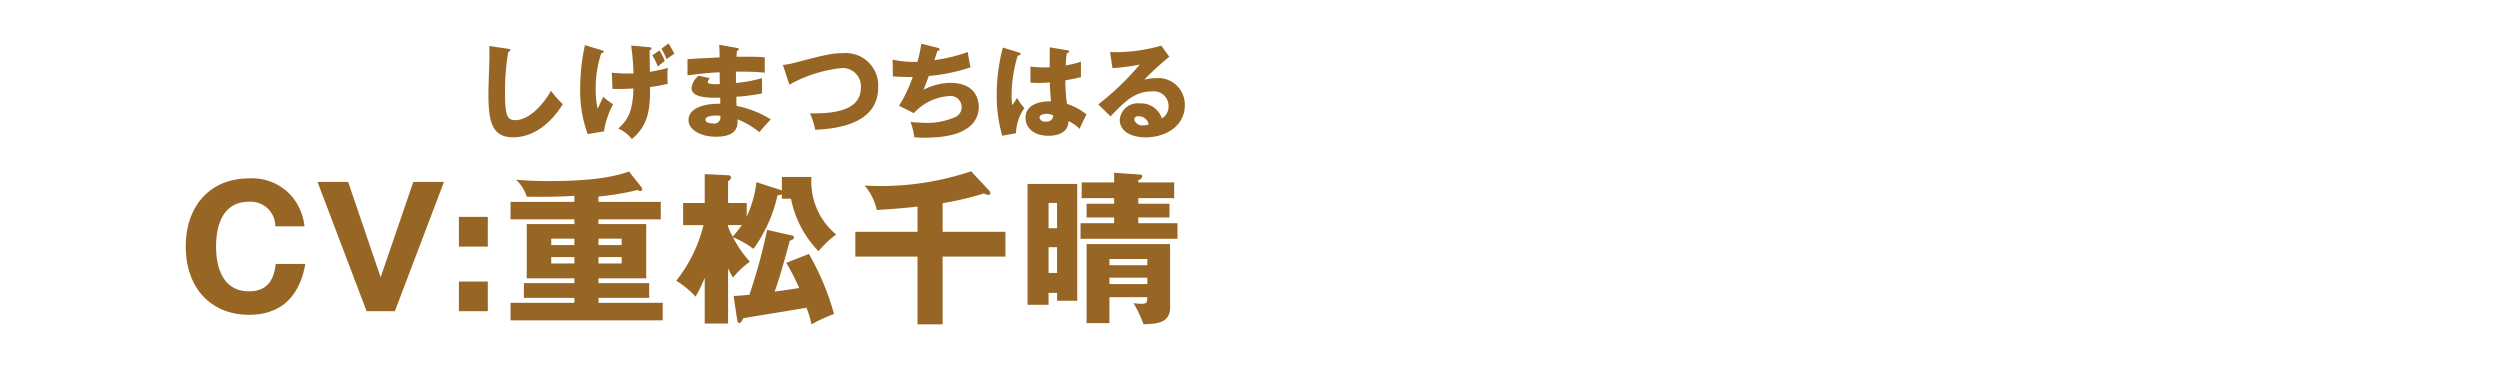
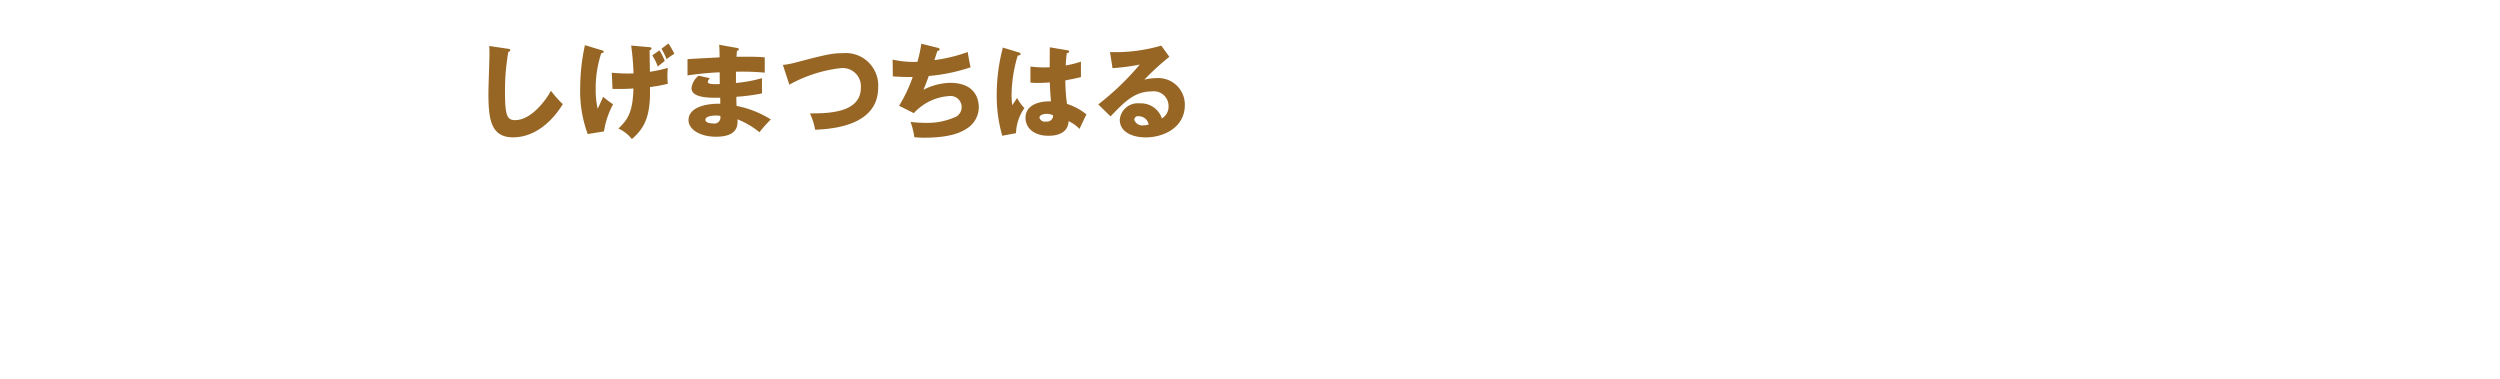
<svg xmlns="http://www.w3.org/2000/svg" width="244" height="37" viewBox="0 0 244 37">
  <defs>
    <style>
      .cls-1 {
        fill: #976625;
        fill-rule: evenodd;
      }
    </style>
  </defs>
  <g id="chara_dokuga_cv">
-     <path id="CV:重松千晴" class="cls-1" d="M1406.91,139.759c-0.13,1.088-.5,2.673-2.6,2.673-3.22,0-3.22-3.681-3.22-4.37,0-.7,0-4.37,3.19-4.37a2.4,2.4,0,0,1,2.59,2.4h2.85a5.631,5.631,0,0,0-1.05-2.7,5.144,5.144,0,0,0-4.34-1.984c-3.8,0-6.2,2.657-6.2,6.658,0,4.018,2.44,6.659,6.18,6.659,2.32,0,4.79-1.008,5.49-4.962h-2.89Zm7.07-8h-2.99l4.79,12.613h2.76l4.79-12.613h-2.99l-3.19,9.3Zm10.81,9.716v2.9h2.82v-2.9h-2.82Zm0-6.307v2.9h2.82v-2.9h-2.82Zm13.62-1.985a28.018,28.018,0,0,0,3.84-.64,0.437,0.437,0,0,0,.24.1,0.184,0.184,0,0,0,.19-0.176,0.459,0.459,0,0,0-.09-0.224l-1.2-1.5c-0.95.32-2.8,0.929-7.75,0.929-1.63,0-2.67-.08-3.27-0.128a3.8,3.8,0,0,1,1.04,1.648c0.79,0.016,2.63.048,4.65-.08v0.592h-6.23v1.7h6.23v0.464h-4.65v5.3h4.65v0.464h-4.93v1.44h4.93v0.48h-6.23v1.713h14.85v-1.713h-6.27v-0.48h4.95v-1.44h-4.95v-0.464h4.66v-5.3h-4.66v-0.464h6.08v-1.7h-6.08V133.18Zm-4.61,4.738v-0.624h2.26v0.624h-2.26Zm2.26,1.169v0.624h-2.26v-0.624h2.26Zm2.35-1.169v-0.624h2.26v0.624h-2.26Zm2.26,1.169v0.624h-2.26v-0.624h2.26Zm14.2-2.657a53.046,53.046,0,0,1-1.73,6.338c-0.39.032-.77,0.08-1.54,0.112l0.35,2.369c0.04,0.224.13,0.272,0.2,0.272,0.17,0,.25-0.144.38-0.464,0.88-.16,5.2-0.848,6.18-1.024a9.558,9.558,0,0,1,.49,1.616,16.361,16.361,0,0,1,2.2-1.008,24.93,24.93,0,0,0-2.45-5.858l-2.21.864a21.369,21.369,0,0,1,1.26,2.465l-2.4.352c0.44-1.168,1.06-3.377,1.48-4.962,0.3-.128.41-0.176,0.41-0.352a0.222,0.222,0,0,0-.22-0.176Zm-3.81,3.761a9.077,9.077,0,0,0,.48.9,8.439,8.439,0,0,1,1.65-1.552,11.022,11.022,0,0,1-1.65-2.385,8.926,8.926,0,0,1,2,1.136,14.179,14.179,0,0,0,2.35-5.25,0.83,0.83,0,0,0,.42-0.08v0.432h0.89a10.146,10.146,0,0,0,2.69,5.122,9.657,9.657,0,0,1,1.72-1.632,6.678,6.678,0,0,1-2.41-5.618h-2.89v1.328a1.319,1.319,0,0,0-.16-0.064l-2.32-.752a11.063,11.063,0,0,1-.95,3.361v-1.328h-1.82v-2.129a0.515,0.515,0,0,0,.3-0.368,0.253,0.253,0,0,0-.3-0.209l-2.28-.112v2.818h-2.11v2.16h1.99a14.056,14.056,0,0,1-2.66,5.427,9.071,9.071,0,0,1,1.89,1.552,13.8,13.8,0,0,0,.89-1.841v4.466h2.28v-5.378Zm0-4.226h1.34a12.254,12.254,0,0,1-.89,1.137,9.747,9.747,0,0,1-.45-0.977v-0.16Zm20.94-2.144a27.429,27.429,0,0,0,4.03-.945,1.275,1.275,0,0,0,.47.144,0.166,0.166,0,0,0,.16-0.176,0.394,0.394,0,0,0-.1-0.224l-1.78-1.905a27.723,27.723,0,0,1-10.39,1.393,5.545,5.545,0,0,1,1.19,2.385c2.37-.144,3.71-0.3,3.97-0.336v2.465h-6.07v2.417h6.07v6.61H1472v-6.61h6.13v-2.417H1472v-2.8Zm8.29-1.873v11.8h2.05v-1.169h0.83v0.768h1.97v-11.4h-4.85Zm2.05,4.322v-2.465h0.83v2.465h-0.83Zm0.83,1.856v2.513h-0.83v-2.513h0.83Zm7.93-6.322v-0.24a0.433,0.433,0,0,0,.38-0.337,0.186,0.186,0,0,0-.19-0.192l-2.55-.176V131.8h-3.17v1.536h3.17v0.545h-2.69v1.344h2.69v0.56h-3.28v1.521h9.46v-1.521h-3.82v-0.56h3.04v-1.344h-3.04V133.34h3.5V131.8h-3.5Zm0.88,11.2c-0.02.56-.07,0.641-0.58,0.641a5.324,5.324,0,0,1-.77-0.065,12.358,12.358,0,0,1,.98,2.065c1.33-.048,2.59-0.112,2.59-1.648v-6.179h-8.15v7.715h2.23v-2.529h3.7Zm-3.7-1.28V141.1h3.7v0.625h-3.7Zm0-1.841v-0.608h3.7v0.608h-3.7Z" transform="translate(-1380 -114)" />
    <path id="しげまつ_ちはる" data-name="しげまつ ちはる" class="cls-1" d="M1427.75,118.488c0.02,0.29.02,0.63,0.02,0.92,0,0.509-.1,3.038-0.1,3.618,0,2.5.18,4.377,2.4,4.377,2.02,0,3.72-1.389,4.86-3.238a10.3,10.3,0,0,1-1.16-1.309c-0.27.56-1.78,2.868-3.49,2.868-0.77,0-.99-0.419-0.99-2.688a21.9,21.9,0,0,1,.32-3.968c0.12-.05.19-0.08,0.19-0.17,0-.11-0.08-0.12-0.23-0.14Zm12.03,4.188c0.52,0.01,1.14.02,2.04-.04-0.05,2.259-.54,3.058-1.47,3.908a3.482,3.482,0,0,1,1.32,1.029c1.37-1.159,1.83-2.448,1.77-5.077a14.107,14.107,0,0,0,1.74-.32,6.76,6.76,0,0,1-.04-0.779,7,7,0,0,1,.04-0.77,14.315,14.315,0,0,1-1.75.38c0-.3-0.03-1.769-0.03-2.1a0.213,0.213,0,0,0,.19-0.18c0-.1-0.07-0.11-0.29-0.13l-1.7-.15a23.914,23.914,0,0,1,.23,2.719,16.1,16.1,0,0,1-2.12-.07Zm-2.69-4.268a19.426,19.426,0,0,0-.46,4.048,12.151,12.151,0,0,0,.73,4.628l1.59-.26a8.14,8.14,0,0,1,.89-2.649,7.54,7.54,0,0,1-.97-0.729c-0.14.309-.42,0.939-0.54,1.159a8.567,8.567,0,0,1-.19-1.959,10.958,10.958,0,0,1,.54-3.448c0.14-.03.24-0.06,0.24-0.15s-0.1-.12-0.24-0.16Zm6.57,1a5.014,5.014,0,0,1,.54,1.089c0.16-.14.43-0.35,0.68-0.55a5.878,5.878,0,0,0-.52-1.029Zm0.9-.65a6.852,6.852,0,0,1,.5,1.02,7.289,7.289,0,0,1,.76-0.53,9.53,9.53,0,0,0-.58-1.01Zm5.63-.39c0.04,0.46.04,0.85,0.04,1.23-0.45.03-2.64,0.13-3.13,0.18v1.579c0.83-.11,1.91-0.25,3.14-0.3,0,0.16.01,0.969,0.01,1.149-1.17.05-1.17-.12-1.17-0.23a0.679,0.679,0,0,1,.21-0.339l-1.1-.25a1.81,1.81,0,0,0-.7,1.209c0,0.989,1.81.959,2.8,0.94,0.01,0.359.01,0.359,0.01,0.589-1.67-.03-3.1.46-3.1,1.6,0,0.91,1.13,1.619,2.68,1.619,2.19,0,2.12-1.179,2.1-1.7a8.061,8.061,0,0,1,2.14,1.26,15.985,15.985,0,0,1,1.11-1.25,9.918,9.918,0,0,0-3.34-1.319c-0.02-.42-0.02-0.46-0.02-0.889a19,19,0,0,0,2.5-.33v-1.489a13.178,13.178,0,0,1-2.54.469V121a24.255,24.255,0,0,1,2.81.09V119.6c-0.75-.09-2.3-0.06-2.76-0.06,0.01-.11.01-0.2,0.05-0.59a0.165,0.165,0,0,0,.18-0.14c0-.1-0.09-0.11-0.18-0.13Zm0.11,6.947a0.6,0.6,0,0,1-.73.729c-0.17,0-.72-0.03-0.72-0.36,0-.409.96-0.409,1.01-0.409A2.19,2.19,0,0,1,1450.3,125.315Zm6.74-3.049a13.367,13.367,0,0,1,5.04-1.619,1.778,1.778,0,0,1,1.94,1.909c0,2.459-3.17,2.519-4.97,2.509a6.621,6.621,0,0,1,.51,1.6c1.61-.08,6.15-0.36,6.15-4.128a3.163,3.163,0,0,0-3.44-3.348c-1.1,0-1.78.17-4.6,0.909a8.055,8.055,0,0,1-1.26.24Zm12.88-4a13.334,13.334,0,0,1-.38,1.769,9.25,9.25,0,0,1-2.42-.219l0.02,1.639c0.38,0.03,1.07.07,1.94,0.06a14,14,0,0,1-1.33,2.808l1.44,0.72a5.127,5.127,0,0,1,3.46-1.669,1.084,1.084,0,0,1,.68,2.008,6.757,6.757,0,0,1-2.97.61,14.71,14.71,0,0,1-1.49-.09,7.069,7.069,0,0,1,.37,1.489,9.181,9.181,0,0,0,.93.05c2.77,0,3.76-.6,4.29-0.959a2.468,2.468,0,0,0,1.07-2.019c0-.5-0.14-2.379-2.8-2.379a5.917,5.917,0,0,0-2.6.68c0.2-.49.28-0.69,0.52-1.349a17.226,17.226,0,0,0,4.08-.85c-0.1-.4-0.23-1.159-0.28-1.489a15.12,15.12,0,0,1-3.25.79c0.05-.15.07-0.22,0.29-0.9,0.17-.01.22-0.08,0.22-0.14a0.2,0.2,0,0,0-.19-0.16Zm12.54,0.35c-0.01.65-.01,1.529-0.01,1.949a10.6,10.6,0,0,1-1.88-.07v1.569a7.394,7.394,0,0,0,.74.03c0.17,0,.58,0,1.15-0.05,0.02,0.58.03,0.71,0.11,1.849-1.3-.03-2.48.42-2.48,1.609,0,0.93.75,1.749,2.25,1.749,0.63,0,1.91-.149,1.95-1.429a3.534,3.534,0,0,1,1.07.76c0.22-.47.52-1.12,0.68-1.409a5.581,5.581,0,0,0-1.9-1.03,16.143,16.143,0,0,1-.16-2.3c0.83-.149,1.29-0.259,1.52-0.319v-1.51a9.038,9.038,0,0,1-1.48.37,11.056,11.056,0,0,1,.1-1.2,0.211,0.211,0,0,0,.23-0.16,0.121,0.121,0,0,0-.13-0.11Zm0.3,6.627a0.272,0.272,0,0,1,.02.129,0.6,0.6,0,0,1-.68.49,0.549,0.549,0,0,1-.65-0.37c0-.309.48-0.379,0.7-0.379A1.418,1.418,0,0,1,1482.76,125.245Zm-4.88-6.6a18,18,0,0,0-.6,4.578,14.08,14.08,0,0,0,.54,4.027l1.34-.249a4.529,4.529,0,0,1,.82-2.449,4.452,4.452,0,0,1-.71-0.99c-0.13.2-.34,0.52-0.47,0.71a7.078,7.078,0,0,1-.07-1,13.79,13.79,0,0,1,.6-3.848c0.09-.01.28-0.03,0.28-0.15a0.157,0.157,0,0,0-.13-0.14Zm15.46-.19a16.028,16.028,0,0,1-5,.63l0.24,1.569a20.725,20.725,0,0,0,2.66-.35,26.431,26.431,0,0,1-4.05,3.888l1.2,1.17c1.39-1.45,2.35-2.439,4.04-2.439a1.435,1.435,0,0,1,1.62,1.459,1.327,1.327,0,0,1-.65,1.179,2.142,2.142,0,0,0-2.15-1.469,1.762,1.762,0,0,0-1.96,1.6c0,1.21,1.25,1.719,2.54,1.719,1.73,0,3.81-.959,3.81-3.158a2.592,2.592,0,0,0-2.75-2.628,5.444,5.444,0,0,0-1.2.149,25.535,25.535,0,0,1,2.44-2.228Zm-1.23,7.7a1.657,1.657,0,0,1-.5.08,0.818,0.818,0,0,1-.9-0.53,0.349,0.349,0,0,1,.42-0.359A0.981,0.981,0,0,1,1492.11,126.154Z" transform="translate(-1380 -114)" />
  </g>
</svg>